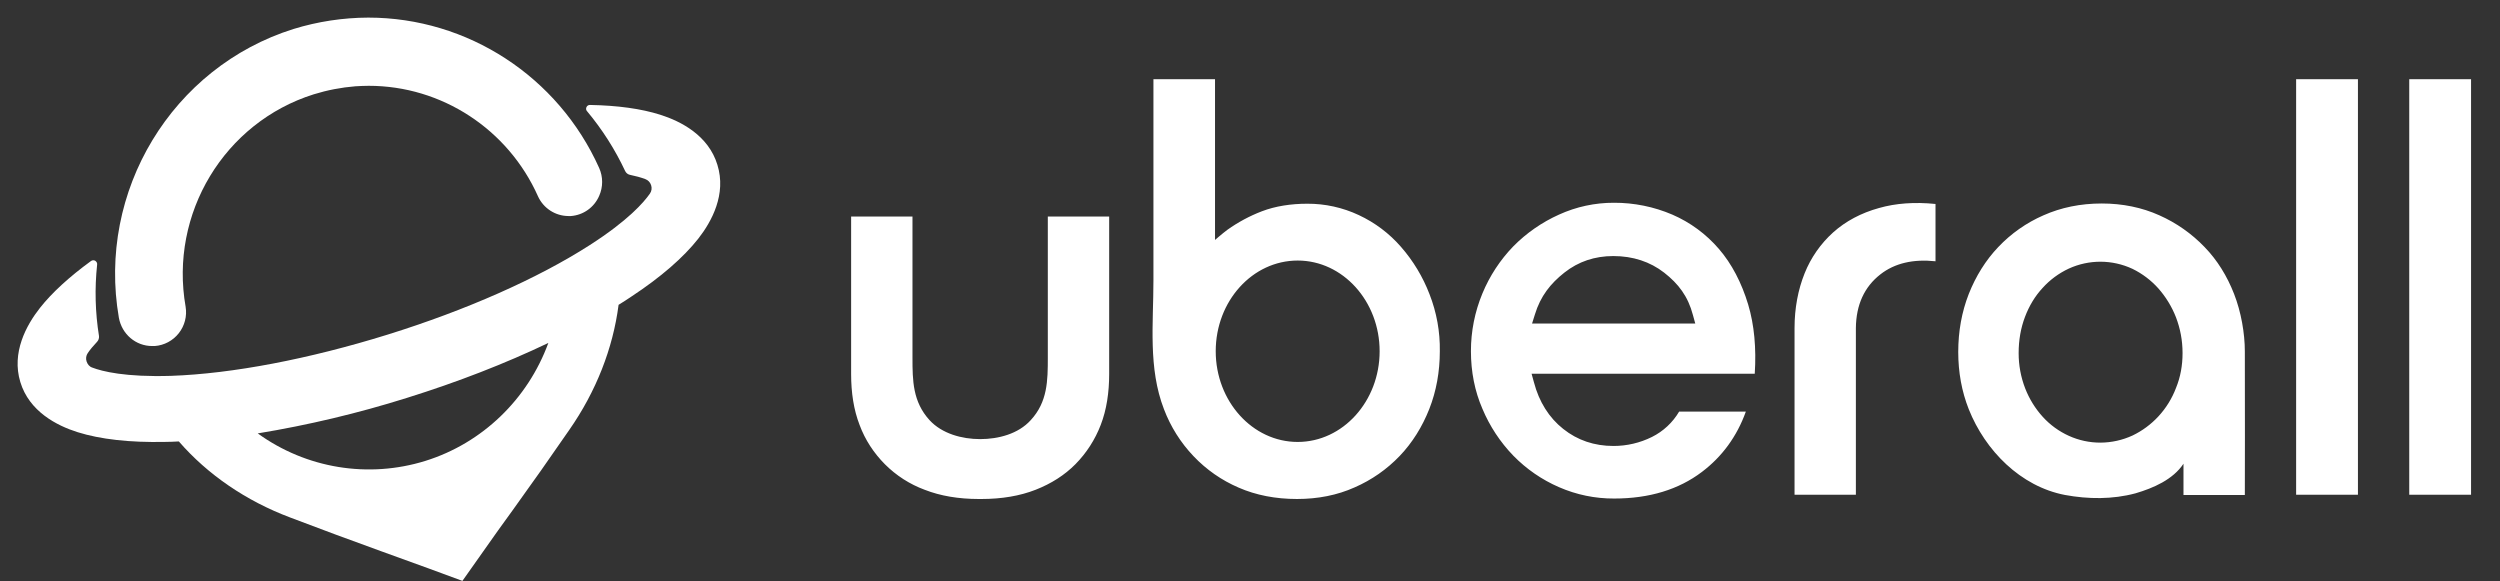
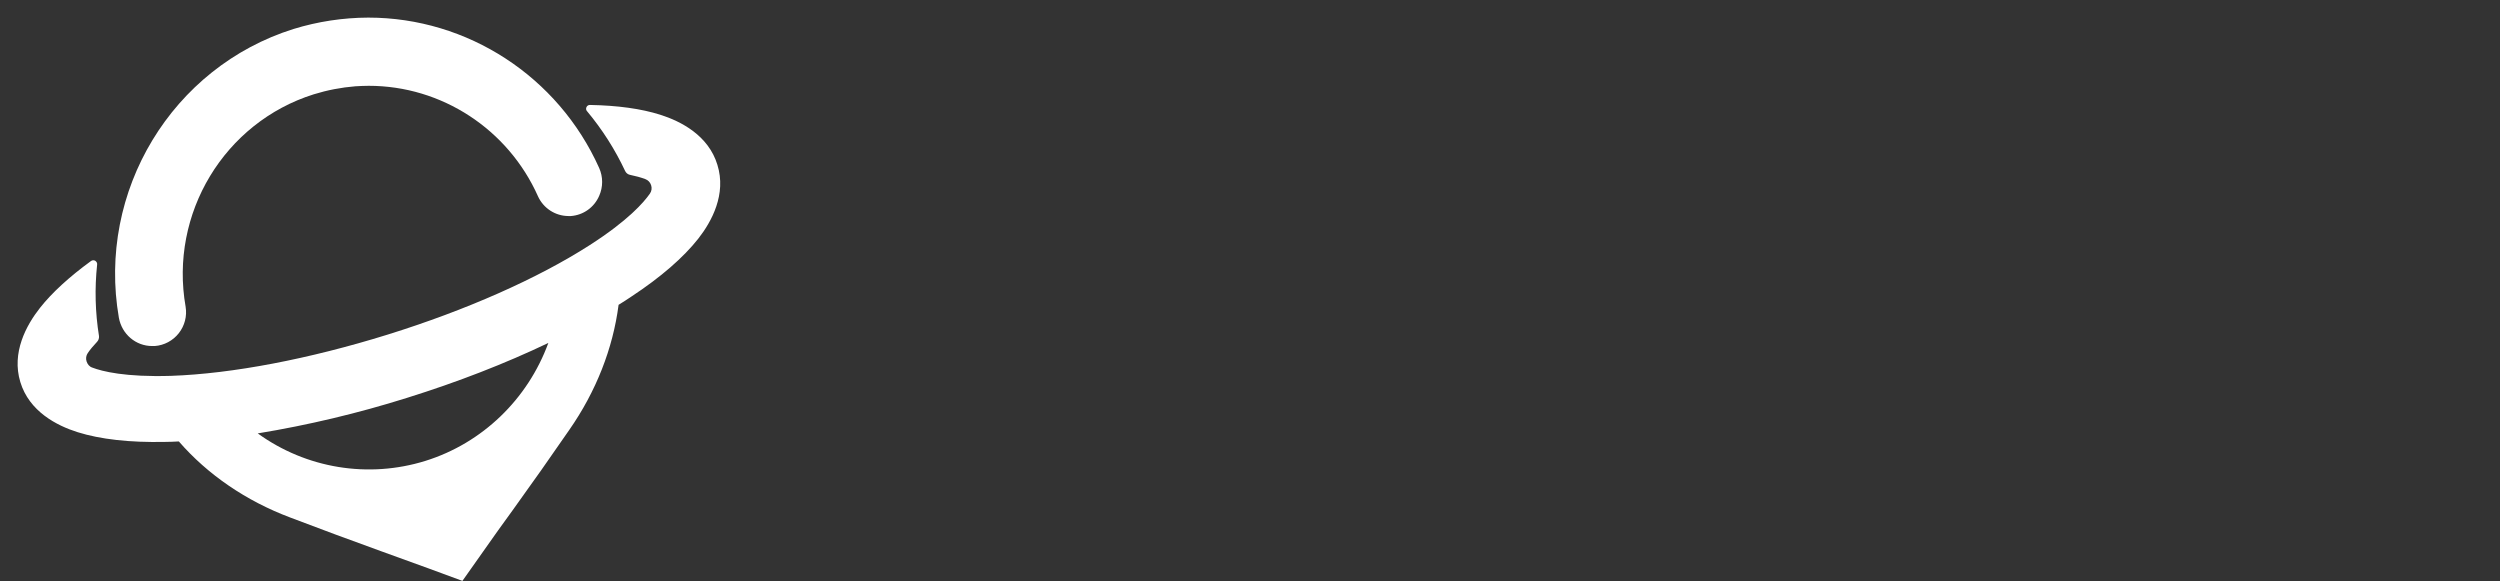
<svg xmlns="http://www.w3.org/2000/svg" width="142" height="33" xml:space="preserve" overflow="hidden">
  <rect width="100%" height="100%" fill="#333333" stroke="none" />
  <g transform="translate(-438 -285)">
    <g>
      <g>
        <g>
          <g>
            <g>
-               <path d="M58.516 11.219 58.516 19.18C58.516 20.475 58.503 21.678 57.545 22.706 56.84 23.481 55.71 23.775 54.672 23.775 53.635 23.775 52.504 23.468 51.799 22.706 50.842 21.665 50.829 20.475 50.829 19.18L50.829 11.219 47.344 11.219 47.344 20.102C47.344 21.157 47.49 22.118 47.823 22.973 48.142 23.828 48.634 24.562 49.259 25.189 49.899 25.827 50.671 26.32 51.52 26.632 52.411 26.98 53.449 27.153 54.592 27.153L54.752 27.153C55.895 27.153 56.933 26.98 57.824 26.632 58.715 26.285 59.473 25.805 60.085 25.19 60.712 24.558 61.202 23.803 61.522 22.973 61.855 22.118 62.001 21.143 62.001 20.102L62.001 11.219 58.516 11.219ZM72.708 23.935C70.141 23.935 68.053 21.637 68.053 18.819 68.053 15.988 70.141 13.703 72.708 13.703 75.275 13.703 77.363 16.001 77.363 18.819 77.363 21.637 75.275 23.935 72.708 23.935ZM80.196 15.6C79.818 14.621 79.269 13.717 78.574 12.929 77.911 12.172 77.095 11.562 76.18 11.139 75.264 10.712 74.264 10.493 73.253 10.498 72.336 10.498 71.445 10.631 70.673 10.925 69.98 11.189 69.323 11.539 68.718 11.967 68.412 12.194 68.013 12.541 68.013 12.541L68.013 3.473 64.515 3.473 64.515 14.826C64.515 17.256 64.209 19.767 65.114 22.091 65.49 23.074 66.06 23.974 66.79 24.735 67.515 25.495 68.389 26.099 69.357 26.512 70.341 26.939 71.458 27.153 72.668 27.153 73.853 27.153 74.956 26.939 75.941 26.499 76.906 26.082 77.779 25.478 78.506 24.722 79.225 23.974 79.784 23.08 80.183 22.078 80.582 21.076 80.782 19.967 80.782 18.819 80.8 17.718 80.601 16.625 80.196 15.6ZM86.181 16.749C86.5 15.707 87.072 14.999 87.856 14.384 88.655 13.757 89.585 13.45 90.636 13.45 91.754 13.45 92.724 13.77 93.522 14.384 94.334 15.012 94.879 15.72 95.158 16.775L95.291 17.256 86.021 17.256 86.181 16.749ZM98.164 22.224 94.374 22.224C94.01 22.84 93.473 23.336 92.83 23.654 92.152 23.988 91.406 24.162 90.649 24.162 89.559 24.162 88.601 23.841 87.79 23.199 86.991 22.572 86.419 21.677 86.127 20.568L85.994 20.087 98.67 20.087C98.763 18.645 98.643 17.336 98.297 16.187 97.925 14.959 97.366 13.89 96.635 13.049 95.911 12.212 95.007 11.55 93.988 11.112 92.941 10.667 91.814 10.44 90.676 10.444 89.598 10.44 88.532 10.668 87.551 11.112 86.582 11.544 85.702 12.15 84.956 12.902 84.208 13.669 83.613 14.571 83.201 15.559 82.769 16.592 82.547 17.7 82.549 18.819 82.549 19.967 82.763 21.062 83.201 22.064 83.616 23.047 84.211 23.944 84.956 24.709 85.697 25.463 86.578 26.066 87.551 26.485 88.54 26.915 89.609 27.133 90.689 27.127 92.684 27.127 94.347 26.619 95.663 25.63 96.807 24.775 97.658 23.627 98.164 22.224ZM105.811 14.479C106.622 13.851 107.673 13.611 108.937 13.744L108.937 10.512C107.753 10.391 106.676 10.472 105.732 10.739 104.708 11.019 103.829 11.487 103.124 12.115 102.413 12.751 101.857 13.541 101.502 14.425 101.13 15.347 100.93 16.388 100.93 17.511L100.93 26.913 104.414 26.913 104.414 17.511C104.428 16.201 104.893 15.187 105.811 14.479ZM118.314 23.974C117.69 23.976 117.074 23.845 116.506 23.588 115.946 23.335 115.443 22.972 115.029 22.519 114.6 22.05 114.263 21.506 114.031 20.916 113.784 20.281 113.658 19.607 113.659 18.926 113.659 18.192 113.779 17.51 114.019 16.882 114.258 16.255 114.59 15.708 115.016 15.253 115.433 14.792 115.94 14.42 116.506 14.158 117.656 13.635 118.978 13.64 120.124 14.171 120.683 14.441 121.184 14.818 121.599 15.28 122.012 15.747 122.357 16.295 122.597 16.909 122.837 17.536 122.969 18.205 122.969 18.926 122.969 19.62 122.85 20.275 122.597 20.889 122.371 21.482 122.032 22.026 121.599 22.492 121.18 22.942 120.68 23.309 120.124 23.574 119.555 23.833 118.939 23.969 118.314 23.974ZM123.022 25.164 123.022 26.926 126.507 26.926C126.507 26.926 126.52 20.81 126.507 18.833 126.507 17.804 126.295 16.602 125.896 15.587 125.497 14.571 124.939 13.677 124.22 12.942 123.489 12.186 122.617 11.578 121.652 11.152 120.669 10.712 119.564 10.485 118.38 10.485 117.171 10.485 116.066 10.712 115.069 11.152 114.101 11.571 113.228 12.18 112.501 12.942 111.784 13.69 111.226 14.585 110.826 15.587 110.427 16.602 110.228 17.697 110.228 18.859 110.228 20.007 110.427 21.09 110.826 22.091 111.758 24.416 113.766 26.446 116.292 26.926 117.609 27.167 118.993 27.181 120.296 26.833 121.308 26.538 122.424 26.058 123.022 25.164ZM132.931 26.913 129.42 26.913 129.42 3.473 132.931 3.473 132.931 26.913ZM139.356 26.913 135.845 26.913 135.845 3.473 139.356 3.473 139.356 26.913Z" fill="#FFFFFF" fill-rule="nonzero" fill-opacity="1" transform="matrix(1 0 0 1.007 439 286)" />
              <path d="M7.643 18.525 7.788 18.525C8.326 18.486 8.823 18.223 9.156 17.801 9.49 17.38 9.631 16.838 9.543 16.309 8.613 11.059 11.738 5.916 16.819 4.327 17.589 4.09 18.383 3.938 19.187 3.874 19.439 3.86 19.692 3.847 19.945 3.847 24.081 3.847 27.858 6.291 29.56 10.084 29.87 10.758 30.545 11.19 31.29 11.193L31.423 11.193C32.13 11.143 32.751 10.705 33.032 10.057 33.258 9.556 33.258 8.983 33.032 8.481 30.704 3.325 25.557 0 19.918 0 18.48 0.005 17.05 0.221 15.675 0.641 8.773 2.791 4.503 9.79 5.753 16.936 5.926 17.858 6.711 18.525 7.642 18.525L7.643 18.525Z" fill="#FFFFFF" fill-rule="nonzero" fill-opacity="1" transform="matrix(1 0 0 1.007 439 286)" />
-               <path d="M23.163 25.003 23.203 25.136 23.163 25.003C19.92 26.005 16.392 25.431 13.64 23.453 16.508 22.985 19.339 22.316 22.112 21.45 24.998 20.555 27.698 19.513 30.146 18.351 28.975 21.529 26.395 24.002 23.163 25.003L23.163 25.003ZM39.749 8.306C39.243 6.65 37.687 5.849 36.49 5.475 35.425 5.141 34.083 4.954 32.513 4.927 32.428 4.922 32.348 4.97 32.313 5.047 32.273 5.128 32.287 5.221 32.34 5.274 33.206 6.303 33.935 7.439 34.508 8.653 34.561 8.76 34.654 8.841 34.774 8.867 35.106 8.934 35.399 9.015 35.652 9.108 35.812 9.166 35.934 9.294 35.984 9.455 36.037 9.613 36.013 9.786 35.918 9.923 35.572 10.417 34.681 11.445 32.473 12.848 29.534 14.718 25.464 16.507 21.009 17.883 16.553 19.258 12.19 20.087 8.719 20.207 6.112 20.287 4.795 19.953 4.237 19.739 4.077 19.686 3.971 19.553 3.917 19.392 3.865 19.235 3.889 19.061 3.984 18.924 4.117 18.724 4.304 18.51 4.517 18.283 4.597 18.197 4.635 18.08 4.623 17.963 4.408 16.629 4.373 15.273 4.517 13.929 4.529 13.85 4.49 13.77 4.41 13.716 4.335 13.673 4.241 13.678 4.17 13.729 2.934 14.624 1.949 15.519 1.271 16.373 0.486 17.363-0.352 18.898 0.154 20.555 0.659 22.21 2.215 23.012 3.412 23.385 4.702 23.786 6.365 23.974 8.373 23.933 8.625 23.933 8.892 23.92 9.158 23.906 10.793 25.777 12.976 27.259 15.476 28.194 17.199 28.846 18.928 29.482 20.663 30.104L23.336 31.066 25.158 31.733 25.265 31.773 26.462 30.09C27.007 29.316 27.565 28.541 28.124 27.78 29.209 26.287 30.277 24.782 31.329 23.265 32.859 21.089 33.816 18.658 34.136 16.2 34.388 16.04 34.641 15.892 34.867 15.732 36.543 14.637 37.82 13.528 38.658 12.474 39.429 11.498 40.267 9.963 39.749 8.306Z" fill="#FFFFFF" fill-rule="nonzero" fill-opacity="1" transform="matrix(1 0 0 1.007 439 286)" />
+               <path d="M23.163 25.003 23.203 25.136 23.163 25.003C19.92 26.005 16.392 25.431 13.64 23.453 16.508 22.985 19.339 22.316 22.112 21.45 24.998 20.555 27.698 19.513 30.146 18.351 28.975 21.529 26.395 24.002 23.163 25.003L23.163 25.003M39.749 8.306C39.243 6.65 37.687 5.849 36.49 5.475 35.425 5.141 34.083 4.954 32.513 4.927 32.428 4.922 32.348 4.97 32.313 5.047 32.273 5.128 32.287 5.221 32.34 5.274 33.206 6.303 33.935 7.439 34.508 8.653 34.561 8.76 34.654 8.841 34.774 8.867 35.106 8.934 35.399 9.015 35.652 9.108 35.812 9.166 35.934 9.294 35.984 9.455 36.037 9.613 36.013 9.786 35.918 9.923 35.572 10.417 34.681 11.445 32.473 12.848 29.534 14.718 25.464 16.507 21.009 17.883 16.553 19.258 12.19 20.087 8.719 20.207 6.112 20.287 4.795 19.953 4.237 19.739 4.077 19.686 3.971 19.553 3.917 19.392 3.865 19.235 3.889 19.061 3.984 18.924 4.117 18.724 4.304 18.51 4.517 18.283 4.597 18.197 4.635 18.08 4.623 17.963 4.408 16.629 4.373 15.273 4.517 13.929 4.529 13.85 4.49 13.77 4.41 13.716 4.335 13.673 4.241 13.678 4.17 13.729 2.934 14.624 1.949 15.519 1.271 16.373 0.486 17.363-0.352 18.898 0.154 20.555 0.659 22.21 2.215 23.012 3.412 23.385 4.702 23.786 6.365 23.974 8.373 23.933 8.625 23.933 8.892 23.92 9.158 23.906 10.793 25.777 12.976 27.259 15.476 28.194 17.199 28.846 18.928 29.482 20.663 30.104L23.336 31.066 25.158 31.733 25.265 31.773 26.462 30.09C27.007 29.316 27.565 28.541 28.124 27.78 29.209 26.287 30.277 24.782 31.329 23.265 32.859 21.089 33.816 18.658 34.136 16.2 34.388 16.04 34.641 15.892 34.867 15.732 36.543 14.637 37.82 13.528 38.658 12.474 39.429 11.498 40.267 9.963 39.749 8.306Z" fill="#FFFFFF" fill-rule="nonzero" fill-opacity="1" transform="matrix(1 0 0 1.007 439 286)" />
            </g>
          </g>
        </g>
      </g>
    </g>
  </g>
</svg>